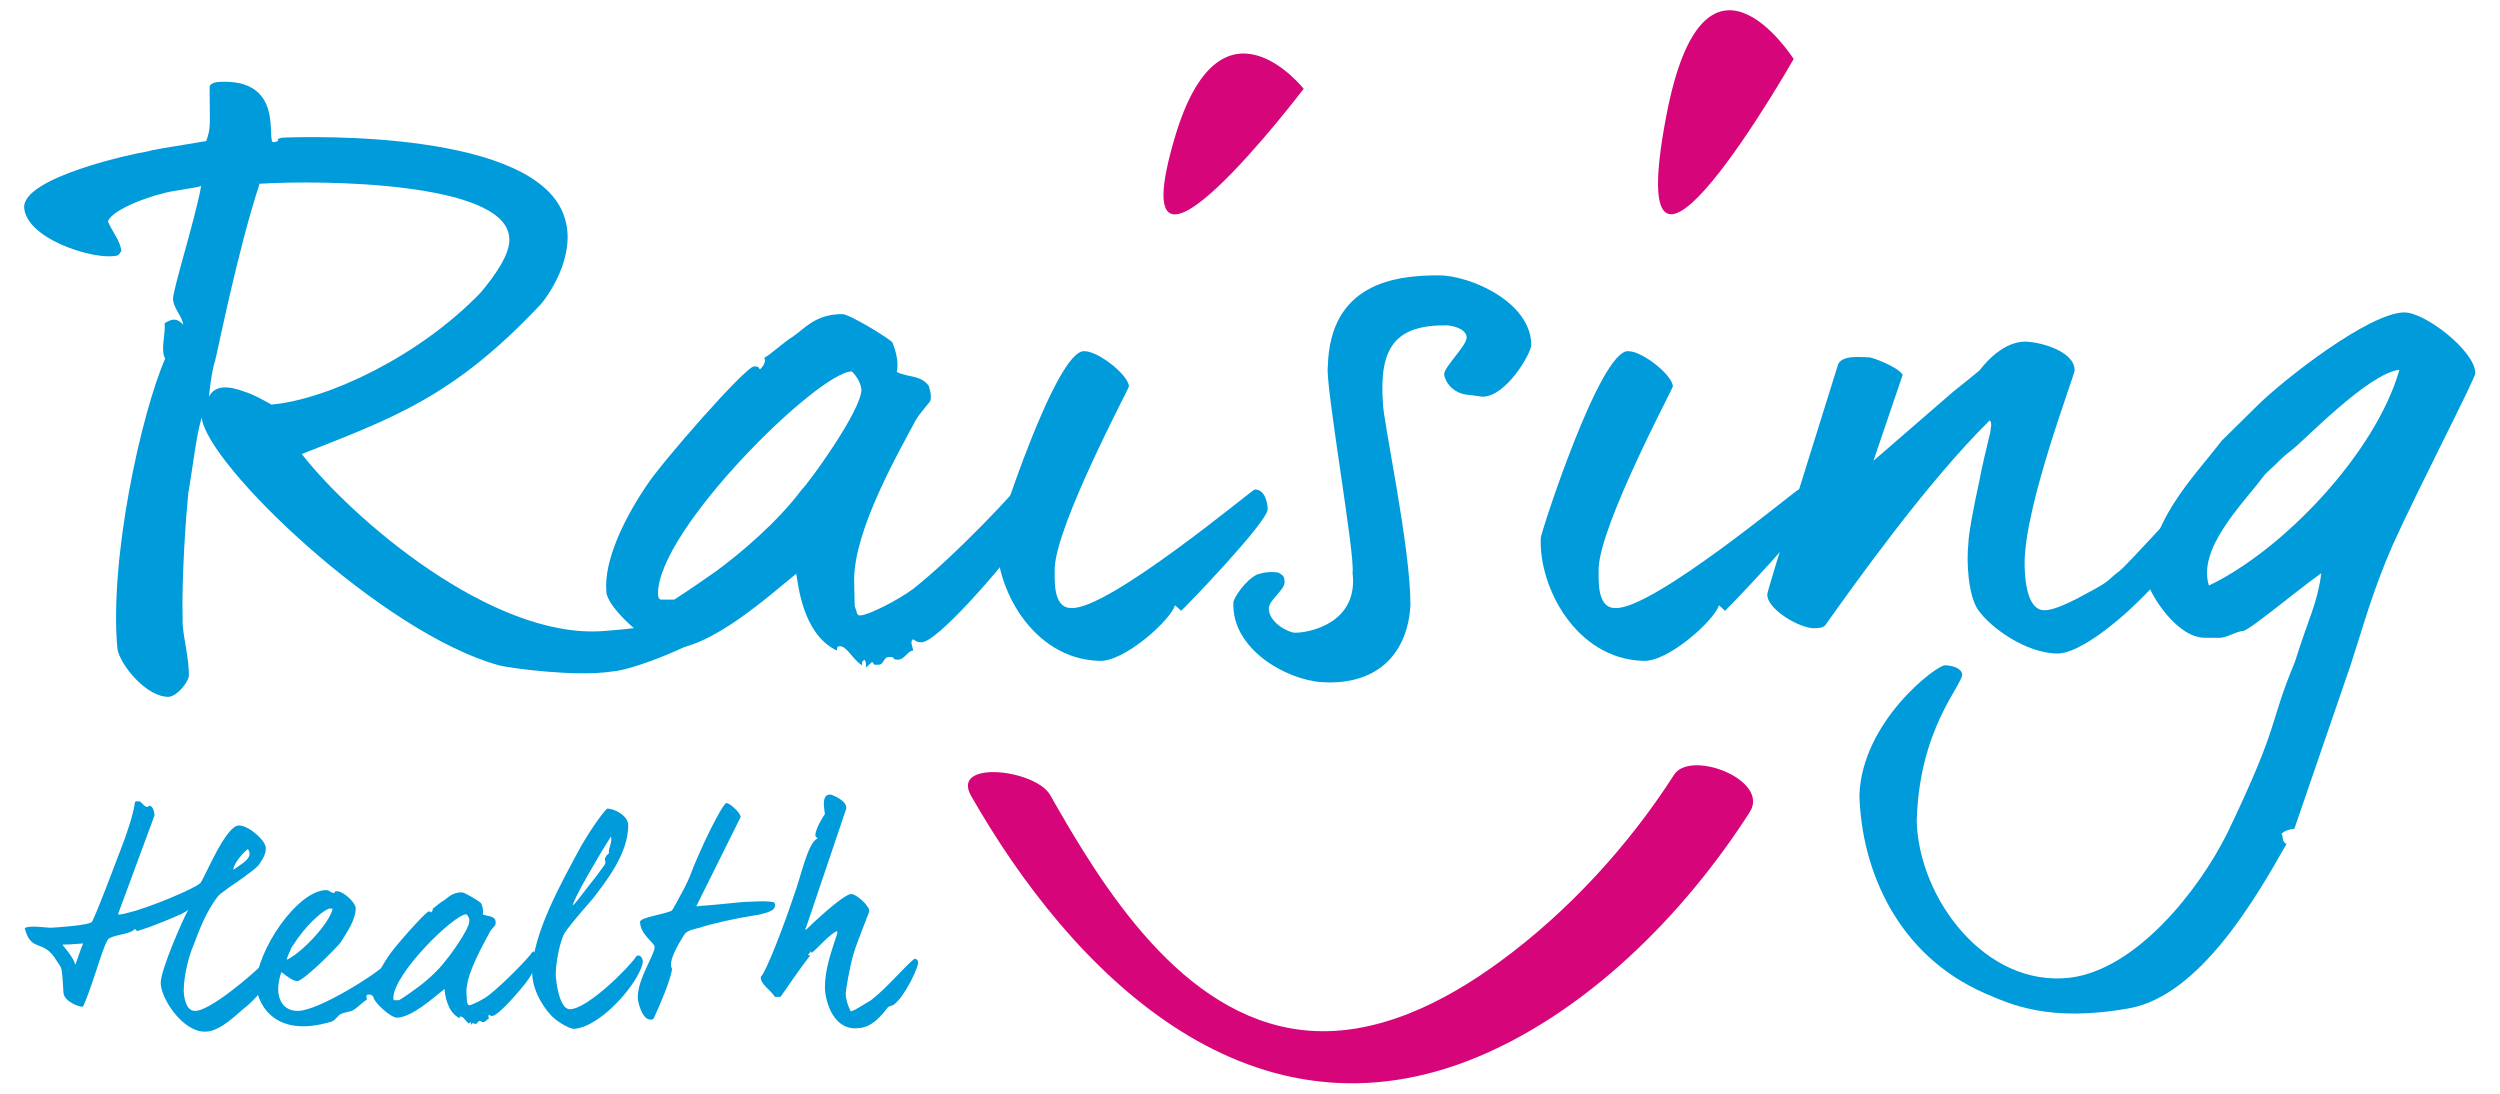
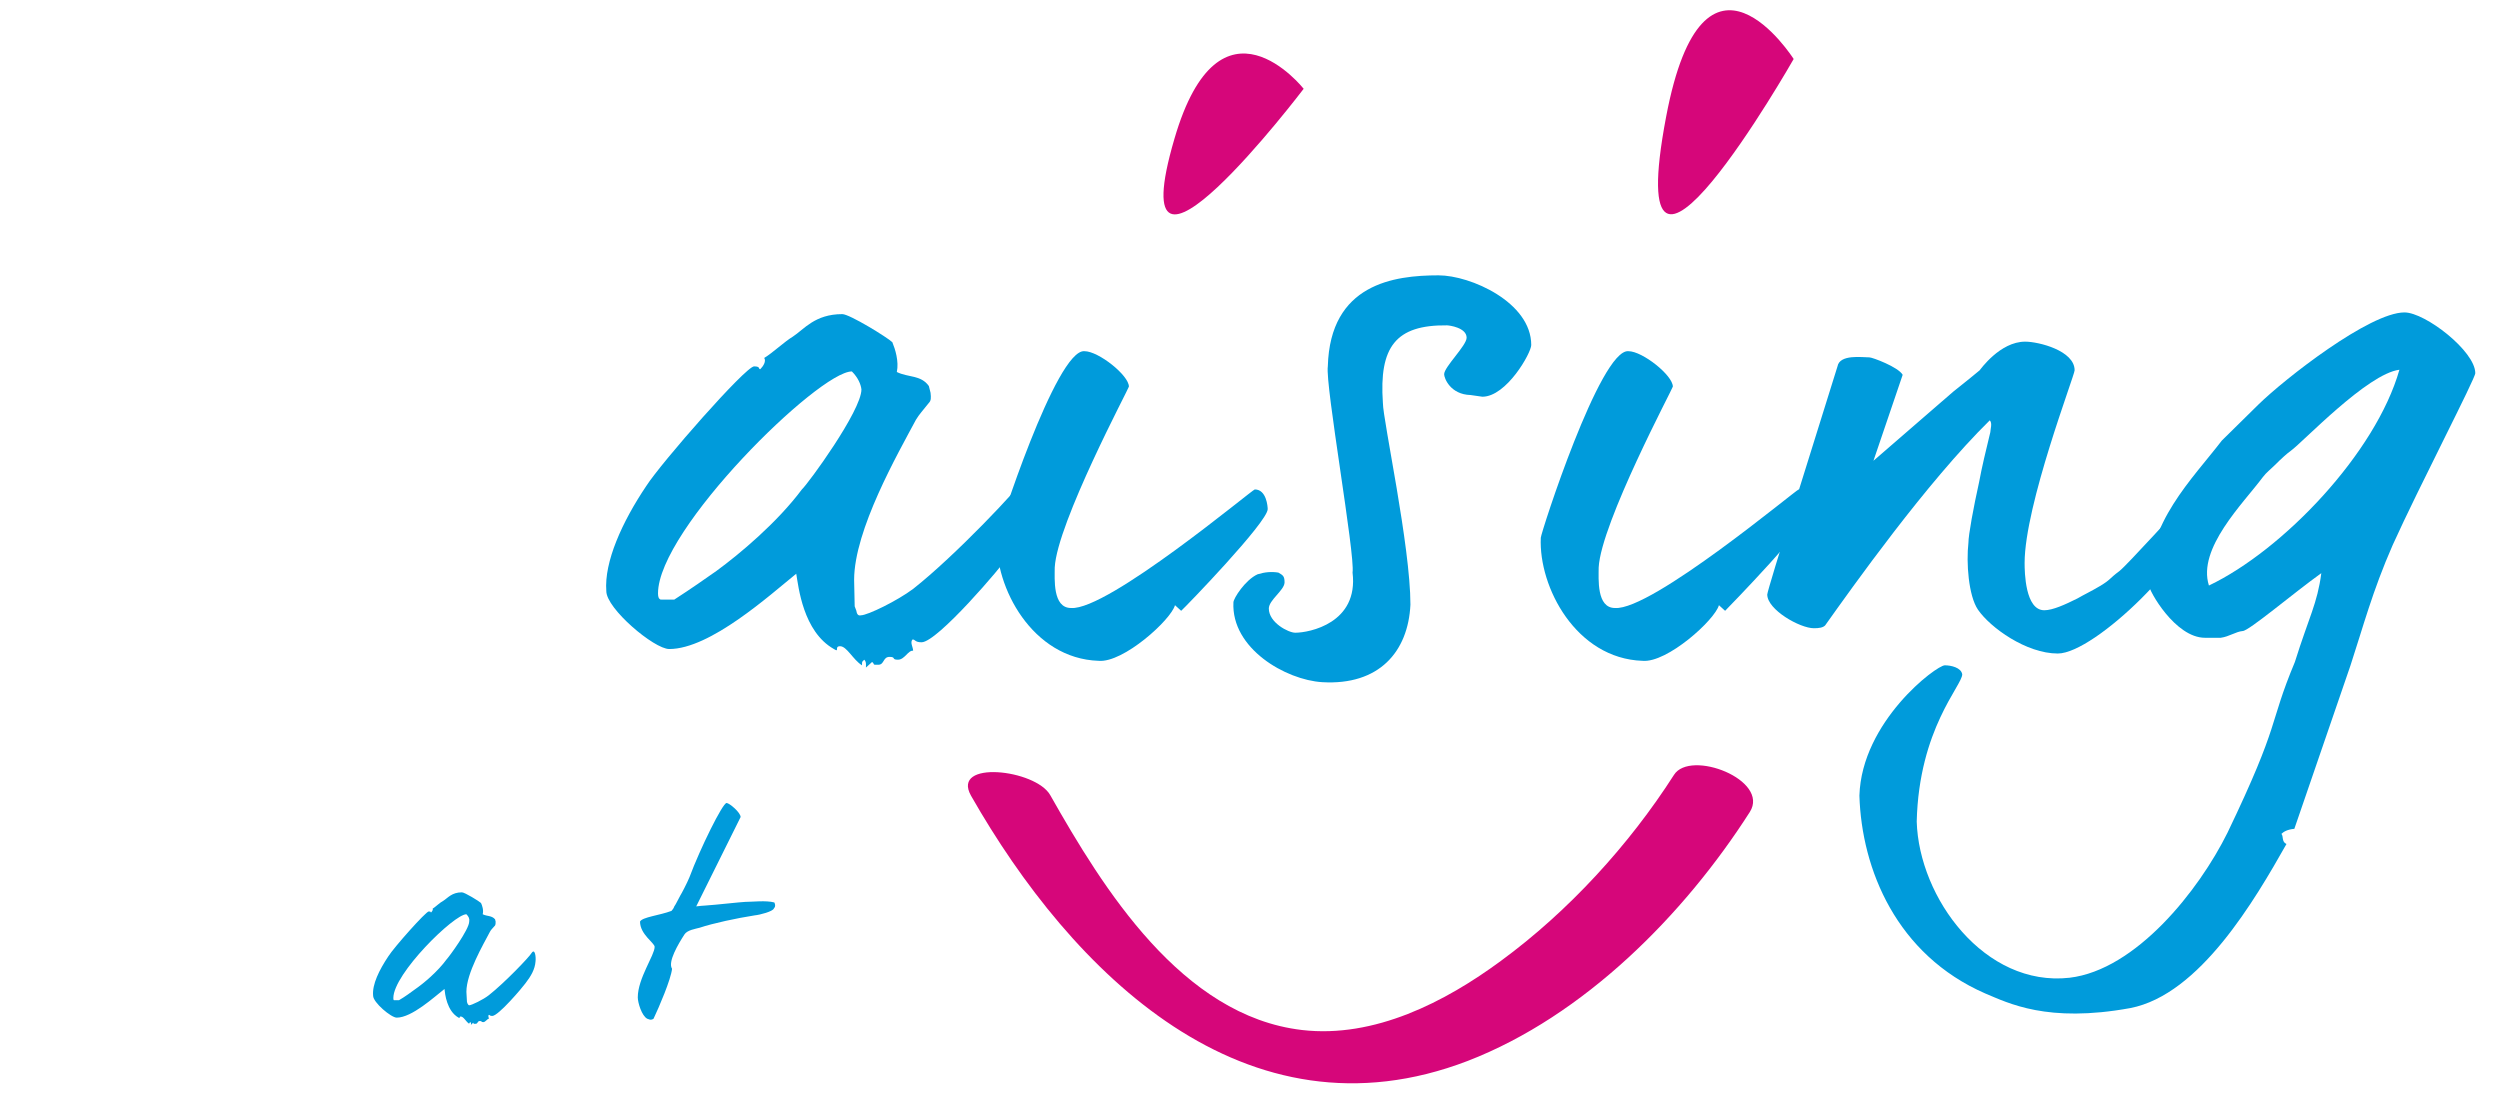
<svg xmlns="http://www.w3.org/2000/svg" version="1.1" id="Layer_1" x="0px" y="0px" viewBox="0 0 444.9 194.6" style="enable-background:new 0 0 444.9 194.6;" xml:space="preserve">
-   <path style="fill:#009bdb;" d="M44.3,151.4l-0.2-0.3c-1.1,0.9-2.5,2.6-2.6,3.7c1.1-0.8,2.8-1.7,2.9-2.7  C44.4,151.8,44.4,151.6,44.3,151.4 M11.1,168.1l1.1,1.4c0.6,0.8,1.1,1.7,1.2,2.2c0.4-1,1-3,1.4-3.8  C12.4,168.1,11.7,168.1,11.1,168.1 M43.5,179.4c-1.1,0.8-4.2,4.2-7,4.2c-4.1,0-7.9-6-7.9-8.7c0-2.3,3.9-11.2,4.9-13l-0.4,0.3  l-0.9,0.5c-0.3,0.1-4.7,2.1-7.8,3l-0.4-0.4c-0.8,1-3.2,0.9-4.6,1.7c-0.4,0.2-1.1,2.2-1.5,3.4c-1,2.9-1.8,5.7-3.1,8.7  c-0.3,0.3-3.4-0.8-3.5-2.4c-0.3-5.2-0.3-4.2-1.2-5.7c-2.4-4.1-4.5-1.3-5.7-5.8c0.6-0.6,4-0.1,4.5-0.1c0.4,0,7.2-0.4,7.5-1.1  c1-2,3.7-9.2,5.3-13.4c0.7-1.8,2.1-5.8,2.3-7.8c0.1-0.2,0.1-0.2,0.7-0.2c0.5,0,0.9,1,1.5,1c0.5,0-0.1-0.2,0.4-0.2  c0.7,0,0.9,1.4,0.9,1.7L21,162.7c0.2,0.2,1.4-0.2,1.9-0.3c3.5-0.8,12.1-4.4,12.8-5.3c0.9-1.3,4.5-10.2,6.8-10.2c1.8,0,4.8,2.7,4.8,4  c0,0.9-0.2,1.5-1.3,3.1c-1,1-1.6,1.3-2.6,2.1c-1.4,1-4.2,2.8-4.7,3.5c-2,2.7-3.1,5.5-4.3,8.7c-0.6,1.3-1.7,5.1-1.7,7.9  c0,1.3,0.4,3.8,2.1,3.7c3.3-0.2,12.6-8.6,15.1-11.4c0.8-0.4,1.1,0.2,1,0.7C49.8,172.4,46.3,177.2,43.5,179.4" />
-   <path style="fill:#009bdb;" d="M58.5,161.7c-1.4,0.6-4.2,3.1-6.4,6.6c-0.3,0.3-0.4,0.7-0.5,1c-0.3,0.5-0.5,1.2-0.6,1.5  c2.3-0.9,7.6-6.3,8.2-9.1H58.5z M66.5,177.4L66,177h-0.5c-0.4,0-0.3,0.5-0.2,0.9c-0.9,0.5-1.5,1.3-2.5,1.9c-0.5,0.3-1.6,0.3-2.2,0.7  c-0.4,0.1-0.8,1-1.6,1.3c-10.8,3.3-13.4-4-13.4-6.6c0-5.9,7.3-16.8,12.5-16.8c0.5,0,0.8,0.5,1.2,0.5c0.6,0,0-0.3,0.6-0.3  c1.3,0,3.4,2.1,3.4,3c0,2.2-1.7,4.5-2.6,6c-0.6,0.9-6.7,7-7.8,7c-0.7,0-1.8-0.8-2.8-1.6c-0.4,0.8-0.6,2.5-0.6,2.9c0,2,0.9,4,3.5,4  c3.6,0,13.9-6.5,15.5-8.2c0.3,0,0.9,0.3,0.9,0.8C69.4,174.5,67,174.8,66.5,177.4" />
  <path style="fill:#009bdb;" d="M83,162.7c-2.2,0-13,10.6-13,14.9c0,0.2,0,0.3,0.1,0.4c0,0,0,0,0.1,0h0.8c1.2-0.7,2.1-1.4,2.8-1.9  c1.6-1.1,4.1-3.2,5.7-5.4c0.4-0.4,4-5.3,4-6.7C83.6,163.5,83.4,163.1,83,162.7 M93.5,175c-0.5,0.7-4.8,5.8-5.9,5.8  c-0.5,0-0.4-0.2-0.6-0.2c-0.2,0.2,0,0.5,0,0.7c-0.3,0-0.6,0.6-1,0.6c-0.5,0-0.1-0.2-0.6-0.2c-0.5,0-0.3,0.5-0.8,0.5  c-0.5,0-0.2,0-0.4-0.2l-0.4,0.4c0-0.2,0.1-0.4-0.1-0.5l-0.1,0.1c-0.1,0-0.1,0.1-0.1,0.2c-0.6-0.4-1-1.3-1.5-1.3  c-0.4,0,0,0.4-0.4,0.2c-2.1-1.2-2.4-4.2-2.5-5.1c-1.8,1.4-5.8,5.1-8.5,5.1c-1,0-4.2-2.7-4.2-3.9c-0.2-2,1.1-4.6,2.7-7  c1-1.6,6.7-8,7.2-8c0.5,0,0.3,0.2,0.4,0.2c0.2-0.2,0.4-0.5,0.3-0.7c0.5-0.3,1.3-1.1,1.9-1.4c0.8-0.5,1.5-1.5,3.3-1.5  c0.5,0,3.1,1.6,3.4,1.9c0.2,0.4,0.5,1.3,0.3,2c0.8,0.4,1.6,0.2,2.2,0.9l0.1,0.4c0,0.3,0,0.5-0.1,0.7c-0.4,0.5-0.7,0.7-0.9,1.1  c-1.2,2.3-4.2,7.4-4.2,10.7l0.1,1.8l0.1,0.3c0.1,0.2,0.2,0.3,0.3,0.3c0.4,0,2.5-1,3.5-1.8c2.8-2.2,7.2-6.8,7.6-7.5  c0.6-0.9,0.8,0.7,0.7,1.5C95.2,172.5,94.5,173.7,93.5,175" />
-   <path style="fill:#009bdb;" d="M105.8,153.7c-1.6,2.7-3.3,5.7-3.9,7.4c0.2,0.1,1.5-1.7,2.9-3.5c0.9-1.1,1.8-2.3,2.8-3.7  c0.5-0.7-0.6-0.9,0.8-2.1c-0.3-0.5,0.7-2.1,0.3-2.9C107.7,150.5,106.7,152.1,105.8,153.7 M113.3,173.9c-2.4,4.1-7.4,8.9-11.1,9.2  c-1,0-3.4-1.5-4.3-2.6c-0.3-0.3-3.2-3.6-3.2-7.5c0-6.8,5.5-16.4,8.1-21.3c1.5-2.9,4.6-7.4,5.3-7.8c1.2,0,3.7,1.2,3.7,3  c0,5.3-4.5,10.6-6.2,12.9c-0.8,1-3.6,4-5.1,6.2c-0.8,1.3-1.6,5.2-1.6,7.4c0,1,0.6,6.2,2.5,6.2c3.2,0,10.9-7.8,11.9-9.5  c0.9-0.3,1.1,0.8,1.1,1C114.4,172,113.3,173.9,113.3,173.9" />
  <path style="fill:#009bdb;" d="M137.7,161.7c-0.2,0.5-2.4,1.1-3.4,1.2c-3.2,0.5-7.4,1.4-9.8,2.2c-0.7,0.2-2.2,0.4-2.7,1.2  c-1.1,1.7-3,4.9-2.2,6.1c-0.2,1.9-2.3,6.8-3.3,8.9c-0.3,0.2-0.6,0.2-0.8,0.1l-0.3-0.1c-1-0.5-1.7-2.9-1.7-3.8c0-3.4,3-7.5,3-9  c0-0.7-2.6-2.2-2.6-4.5c0.4-0.8,3.5-1.1,5.6-1.9c0.2-0.2,0.4-0.5,0.5-0.8c0.3-0.4,0.6-1.1,1.1-2c0.1-0.1,1.2-2.2,1.6-3.2  c1.9-5.1,5.9-13.2,6.6-13.2c0.5,0,2.5,1.7,2.5,2.5l-7.9,15.9l0.9-0.1c0.5,0,1-0.1,1.3-0.1c0.5,0,6-0.6,6.5-0.6  c1.3,0,3.7-0.3,5.2,0.1c0.1,0.2,0.2,0.5,0.1,0.8L137.7,161.7z" />
-   <path style="fill:#009bdb;" d="M162,174.8c-0.9,1.6-1.9,3.3-3.1,4.1l-0.4,0.1c-0.3,0.1-0.5,0.2-0.6,0.4c-2,2.6-3.5,3.6-5.7,3.6  c-4.2,0-5.4-5.3-5.4-7.3c0-3.3,1.2-6.5,2.2-9.6v-0.4c-1.1,0.2-4.2,3.8-4.5,3.8c-0.4,0-0.1-0.2-0.3-0.2c0,0.5-0.9,0.7,0,0.7  c-1.8,2.3-3.6,5-5.3,7.4h-1c-0.7-1.2-2.7-2.3-2.5-3.6c0.8-0.5,4.2-9.3,5.8-14.2c1.4-3.7,2.5-9.6,4.3-10.4c0-0.2-0.4-0.1-0.4-0.6  c0-1,1.4-3.4,1.7-3.7c0-0.5-0.8-3.5,0.9-3.5c0.4,0,3.1,1.1,2.9,2.5l-7.2,21.3c-0.1,0-0.1,0-0.1,0.1c0,0,0.1,0.1,0.1,0.2  c0.4-0.4,6.6-6.4,8.1-6.4c0.9,0,3.2,2.1,3.2,3c0,0.3-1.9,4.8-2.7,7.3c-0.8,2.5-1.5,7-1.5,7.4c0,0.9,0.3,2,0.9,3.2  c1-0.3,2.2-1.2,3.6-2c3-2.3,6.2-6.3,7.8-7.4c0.4,0.1,0.6,0.3,0.6,0.9C163,172.8,162.5,173.8,162,174.8" />
-   <path style="fill:#009bdb;" d="M46.2,32.7c-3.9,11.8-7.5,30-7.9,31.4c-0.7,2.1-1.1,6.3-1.1,6.5c1.1-2.2,3.6-1.9,6.3-0.9  c1.6,0.5,3.2,1.4,4.8,2.3c10.1-0.9,26.5-8.7,37.3-20c2-2.4,5.5-6.9,5-9.9C89.6,32.4,57.5,32,46.2,32.7 M108.9,119.5  c-6.4,1-18.2-0.6-20.1-1.1C68,112.7,36.7,82.6,35.9,74.3c-1,3.2-1.6,9-2.4,13.5c-0.4,4-1.2,15-1,22.5c-0.1,2.5,1.2,6.6,1.1,10.1  c-0.2,1.1-2,3.4-3.5,3.6c-3.9,0.2-8.7-5.6-9.2-8.5c-1.5-15.9,4.2-41.8,8.5-51.7c-0.9-1.4,0.1-4.4-0.1-6.3c0.4-0.1,1.8-1.5,3.3,0.3  c-0.1-1.4-1.7-2.9-1.8-4.5c-0.2-1.3,3.9-14.1,5-20.2c-0.6,0.2-1.3,0.3-1.9,0.4l-3,0.5c-3.7,0.6-10.9,3.2-11.7,5.4  c0.8,1.9,2.2,3.4,2.4,5.3c-0.6,0.6-0.1,0.8-1.7,0.9C15.7,45.9,4.8,42.4,4.3,37c-0.4-5.5,20.1-9.8,21.7-10c1.4-0.4,4.1-0.8,6.5-1.2  l4.2-0.7c0.9-2.5,0.6-2.9,0.6-9.6c0-0.1,0-0.1,0.1-0.3c0.2-0.3,0.6-0.5,1.3-0.6c12.4-0.9,8.5,11,10,10.7c1.6-0.2-0.1-0.5,1.5-0.8  c4.6-0.2,45.6-1.4,50.3,14.3c2.2,6.9-3.3,14.4-4.5,15.6c-15.4,16.3-26.1,20-42.3,26.4c8.9,11.4,33.8,33,53.7,31.5  c5.6-0.5,9-0.4,19.7-4.8c0.6,0.6,1.7,2,1.8,2.6C128,113.3,112.9,119.3,108.9,119.5" />
  <path style="fill:#009bdb;" d="M151.6,66.1c-5.9,0-34.5,28.1-34.5,39.5c0,0.5,0.1,0.9,0.3,1c0.1,0.1,0.1,0.1,0.3,0.1h2.3  c3.1-2,5.5-3.7,7.5-5.1c4.1-3,10.8-8.6,15.2-14.5c1.1-1,10.6-14,10.6-17.8C153.2,68.4,152.7,67.2,151.6,66.1 M179.6,98.8  c-1.3,2-12.8,15.5-15.6,15.5c-1.2,0-1.1-0.5-1.6-0.5c-0.5,0.5,0.1,1.4,0.1,2c-0.9-0.1-1.5,1.6-2.7,1.6c-1.2,0-0.3-0.5-1.5-0.5  c-1.2,0-0.9,1.4-2,1.4c-1.2,0-0.5,0-1.1-0.5l-1.1,1c0-0.5,0.1-1-0.3-1.4l-0.3,0.3c-0.1,0.1-0.1,0.3-0.1,0.7c-1.6-1-2.7-3.4-3.9-3.4  c-1.1,0,0,1.2-1.1,0.5c-5.5-3.1-6.3-11.1-6.7-13.4c-4.7,3.8-15.3,13.4-22.6,13.4c-2.7,0-11.2-7.2-11.2-10.3  c-0.4-5.2,2.8-12.3,7.1-18.7c2.7-4.2,17.7-21.3,19.2-21.3c1.2,0,0.7,0.5,1.1,0.5c0.5-0.5,1.1-1.4,0.7-2c1.5-0.9,3.6-2.9,5.1-3.8  c2-1.3,3.9-4,8.8-4c1.3,0,8.1,4.2,8.9,5c0.5,1.2,1.2,3.4,0.8,5.3c2,1,4.3,0.5,5.7,2.5l0.3,1.2c0.1,0.9,0.1,1.4-0.3,1.8  c-1.1,1.4-1.7,2-2.3,3c-3.2,6-11,19.6-11,28.5l0.1,4.7l0.3,0.8c0.1,0.7,0.4,0.9,0.8,0.8c1.2,0,6.5-2.6,9.3-4.7  c7.5-5.9,19-18.1,20.1-20c1.5-2.5,2.3,1.8,1.9,3.9C184,92.2,182.1,95.3,179.6,98.8" />
  <path style="fill:#009bdb;" d="M210.2,108.7l-1.1-1c-0.7,2.6-9.2,10.3-13.6,9.9c-11.8-0.4-18.5-13.1-18.1-21.9  c0-0.8,10.6-33.7,15.6-33.2c2.5,0,7.9,4.3,7.9,6.3c0.1,0.1-12.8,24.3-13.2,32.2c0,2-0.4,7.2,2.9,7.2c6.5,0.5,32.3-21.1,32.7-21.1  c2.1,0,2.3,3.1,2.3,3.5C225.6,92.9,210.9,108.1,210.2,108.7" />
  <path style="fill:#009bdb;" d="M263.8,70.6l-2.1-0.3c-3.6-0.1-4.7-3-4.7-3.7c0-1.3,4-5.1,4-6.5c0-1.8-3.1-2.2-3.5-2.2  c-9.1-0.1-12.1,3.8-11.4,13.8c0,3,4.9,25.5,4.9,35.9c-0.4,8.4-5.6,14.4-15.7,13.8c-6.5-0.4-16.2-6-15.8-14.2c0-0.7,2.1-4,4.3-5  c1.3-0.4,2.5-0.5,3.7-0.3c0.9,0.5,1.1,0.7,1.1,1.8c-0.1,1.4-2.8,3.1-2.8,4.6c0,2.5,3.5,4.3,4.7,4.3c2.5,0,11.3-1.7,10.2-10.7  c0.5-3.1-4.9-33.5-4.4-36.7c0.4-14.7,11.8-16.2,19.7-16.2c5.7,0,16.5,4.8,16.5,12.4C272.5,62.8,268.1,70.6,263.8,70.6" />
  <path style="fill:#009bdb;" d="M307,108.7l-1.1-1c-0.7,2.6-9.2,10.3-13.6,9.9c-11.8-0.4-18.5-13.1-18.1-21.9  c0-0.8,10.6-33.7,15.6-33.2c2.5,0,7.9,4.3,7.9,6.3c0.1,0.1-12.8,24.3-13.2,32.2c0,2-0.4,7.2,2.9,7.2c6.5,0.5,32.3-21.1,32.7-21.1  c2.1,0,2.3,3.1,2.3,3.5C322.4,92.9,307.6,108.1,307,108.7" />
  <path style="fill:#009bdb;" d="M366.2,116.3c-5.6,0-12-4.6-14.2-7.8c-1.7-2.5-2.1-8.4-1.7-11.9c0-1.4,0.9-6.3,1.9-10.8  c0.5-2.7,1.2-5.6,2-8.9c0-0.5,0.4-1.6-0.1-2.1c-11.3,11.1-24.6,29.9-29.3,36.5c-0.4,0.4-1.1,0.5-2,0.5c-2.5,0-8.3-3.3-8.3-6  c0-0.8,8.8-28.7,12.5-40.6c0.4-2.2,4.4-1.6,5.7-1.6c0.5,0,5.1,1.7,5.9,3.1L333.4,82l14.2-12.3l1.5-1.2c0.9-0.7,2.1-1.7,3.2-2.6  c0.1-0.1,3.6-5.1,8.1-5.1c2.4,0,8.8,1.6,8.8,5.1c0,0.9-8.9,24-8.9,34.3c0,1.6,0.1,8.4,3.5,8.4c1.5,0,3.7-1,5.9-2.1  c1.2-0.7,2.5-1.3,4-2.2c2-1.2,1.5-1.2,3.5-2.7c1.3-1,10.9-11.6,11.7-12.4c0.9,0,2.1,1,2.1,2.1C390.9,98.6,372.8,116.3,366.2,116.3" />
  <path style="fill:#009bdb;" d="M407.7,80.2c-0.7,0.5-1.7,1.4-2.9,2.6c-0.7,0.7-1.5,1.3-2.1,2.1c-3.5,4.7-11.7,12.7-9.6,19.3  c13.2-6.3,29.7-23.6,33.9-38.4C421.3,66.5,409.8,78.7,407.7,80.2 M425.8,97c-3.6,8.2-5.3,14.7-7.5,21.4l-10,29.1  c-1.2,0.1-1.9,0.5-2.3,0.9c0.4,0.4,0,1.4,0.9,1.8c-5.6,9.9-15.4,26.8-27.8,29.2c-14.8,2.7-21.7-0.9-25.8-2.6  c-15.8-6.9-22-22.1-22.4-35.2c0.4-13.2,13.7-23.2,15.2-23.2c1.1,0,2.9,0.4,3.1,1.6c0,2-7.7,9.7-8.1,26.2  c0.4,13.6,12.1,29.5,27.2,27.8c11.8-1.4,23-15.5,28.1-25.8c9.6-20,7.2-18.9,12-30.4c2.5-8,4-10.4,4.7-15.8  c-4.9,3.5-12.9,10.3-14,10.3c-1.2,0.1-2.4,1-3.9,1.2h-2.8c-5.3,0-10-8.4-10-9.4c-0.4-11,7.7-18.8,13-25.7l6.5-6.4  c4.7-4.6,19.8-16.4,26-16.4c3.7,0,12.6,6.9,12.6,10.8C440.6,67.2,430.5,86.6,425.8,97" />
  <path style="fill:#d6067a;" d="M297.9,137.9c-8,12.5-18.8,24.3-30.8,33.1c-9.9,7.3-22.5,13.8-35.4,12.3  c-21.4-2.5-35.4-25.2-44.8-41.8c-2.6-4.6-17.7-6.3-14.1,0.1c17.9,31.4,48.8,62.4,88.4,47.2c20.7-8,38.5-26,50.2-44.3  C315,138.8,300.8,133.3,297.9,137.9" />
  <path style="fill:#d6067a;" d="M209,24.7c-10.2,34.8,23-8.9,23-8.9S217.1-3.1,209,24.7" />
  <path style="fill:#d6067a;" d="M296.5,20.8c-8.4,44.3,22.7-10.3,22.7-10.3S303.2-14.7,296.5,20.8" />
</svg>